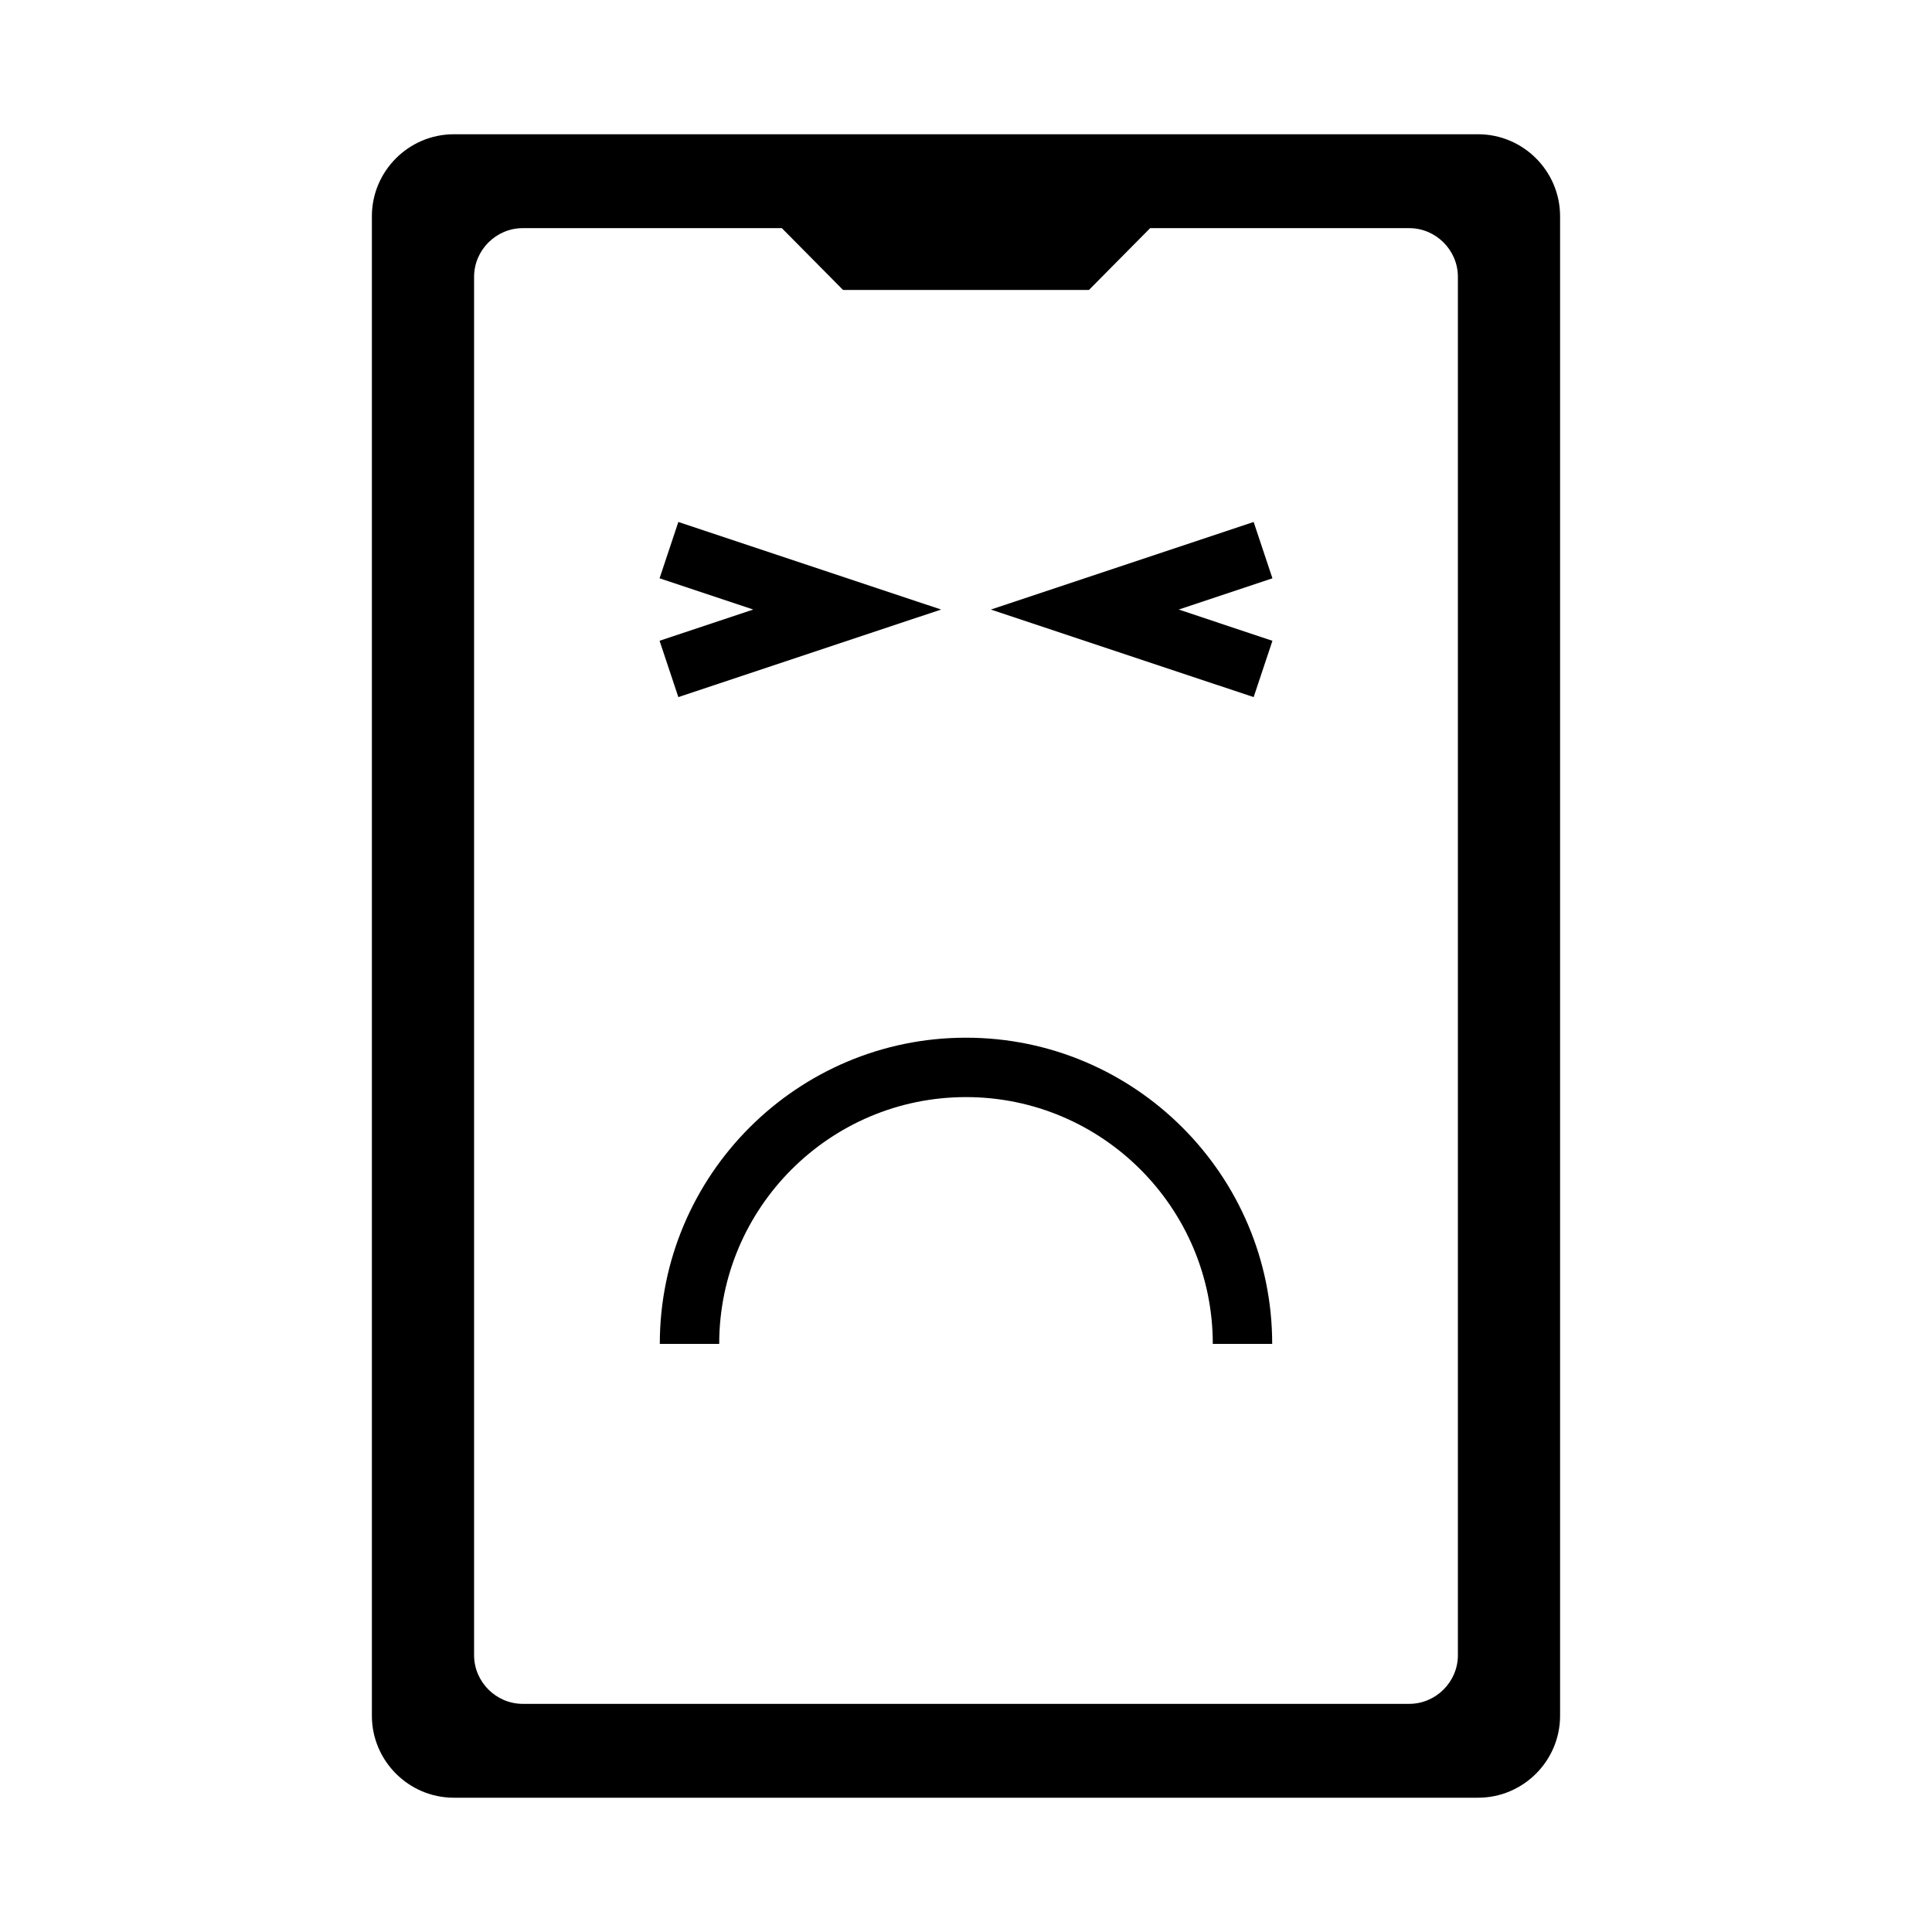
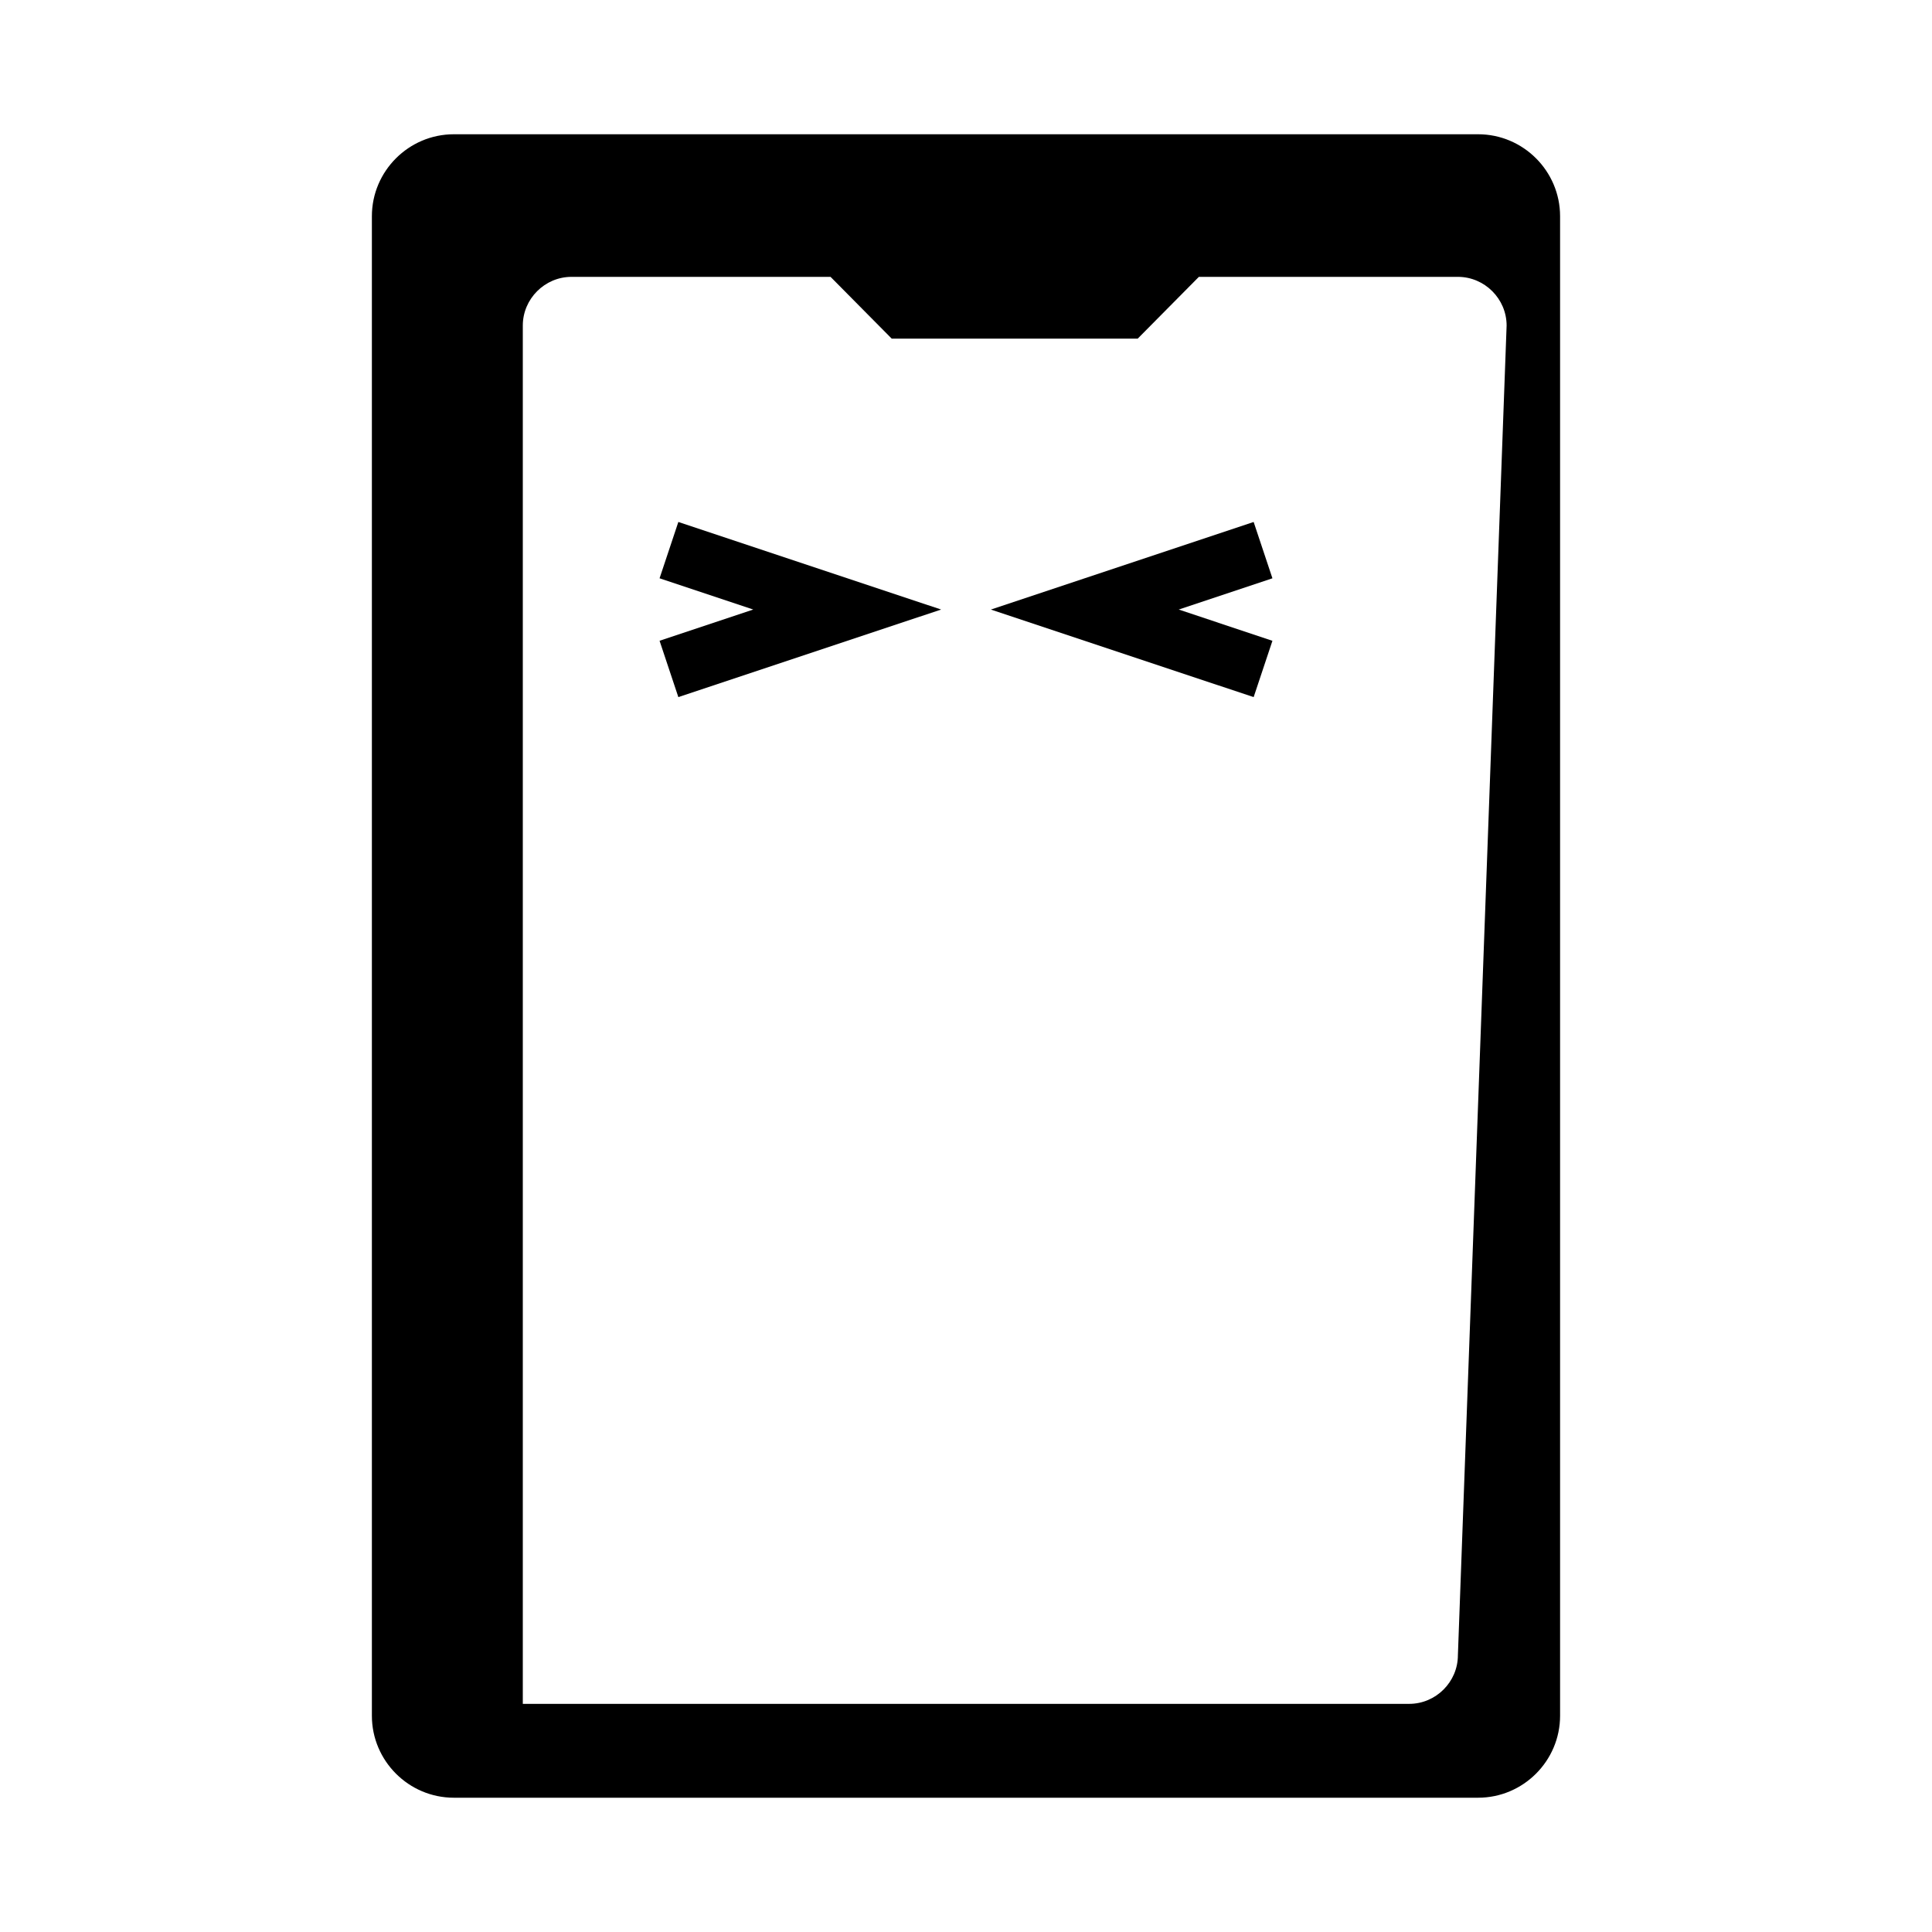
<svg xmlns="http://www.w3.org/2000/svg" fill="#000000" width="800px" height="800px" version="1.1" viewBox="144 144 512 512">
  <g>
-     <path d="m535.71 179.58h-271.43c-11.965 0-21.727 9.762-21.727 21.727v397.38c0 11.965 9.762 21.727 21.727 21.727h271.43c11.965 0 21.727-9.762 21.727-21.727v-397.38c0-11.965-9.762-21.727-21.727-21.727zm-5.352 403.05c0 7.086-5.824 12.91-12.91 12.91h-234.9c-7.086 0-12.91-5.824-12.91-12.91v-365.26c0-7.086 5.824-12.91 12.91-12.91h68.645l16.215 16.375h65.18l16.215-16.375h68.645c7.086 0 12.91 5.824 12.91 12.91z" />
-     <path d="m400 419c-44.746 0-81.145 36.398-81.145 81.145h15.742c0-36.07 29.332-65.402 65.402-65.402s65.402 29.348 65.402 65.402h15.742c0-44.742-36.402-81.145-81.145-81.145z" />
+     <path d="m535.71 179.58h-271.43c-11.965 0-21.727 9.762-21.727 21.727v397.38c0 11.965 9.762 21.727 21.727 21.727h271.43c11.965 0 21.727-9.762 21.727-21.727v-397.38c0-11.965-9.762-21.727-21.727-21.727zm-5.352 403.05c0 7.086-5.824 12.91-12.91 12.91h-234.9v-365.26c0-7.086 5.824-12.91 12.91-12.91h68.645l16.215 16.375h65.18l16.215-16.375h68.645c7.086 0 12.91 5.824 12.91 12.91z" />
    <path d="m476.23 282.33-69.637 23.207 69.637 23.207 4.977-14.926-24.828-8.281 24.828-8.281z" />
    <path d="m323.77 328.74 69.637-23.207-69.637-23.207-4.977 14.926 24.828 8.281-24.828 8.281z" />
  </g>
</svg>